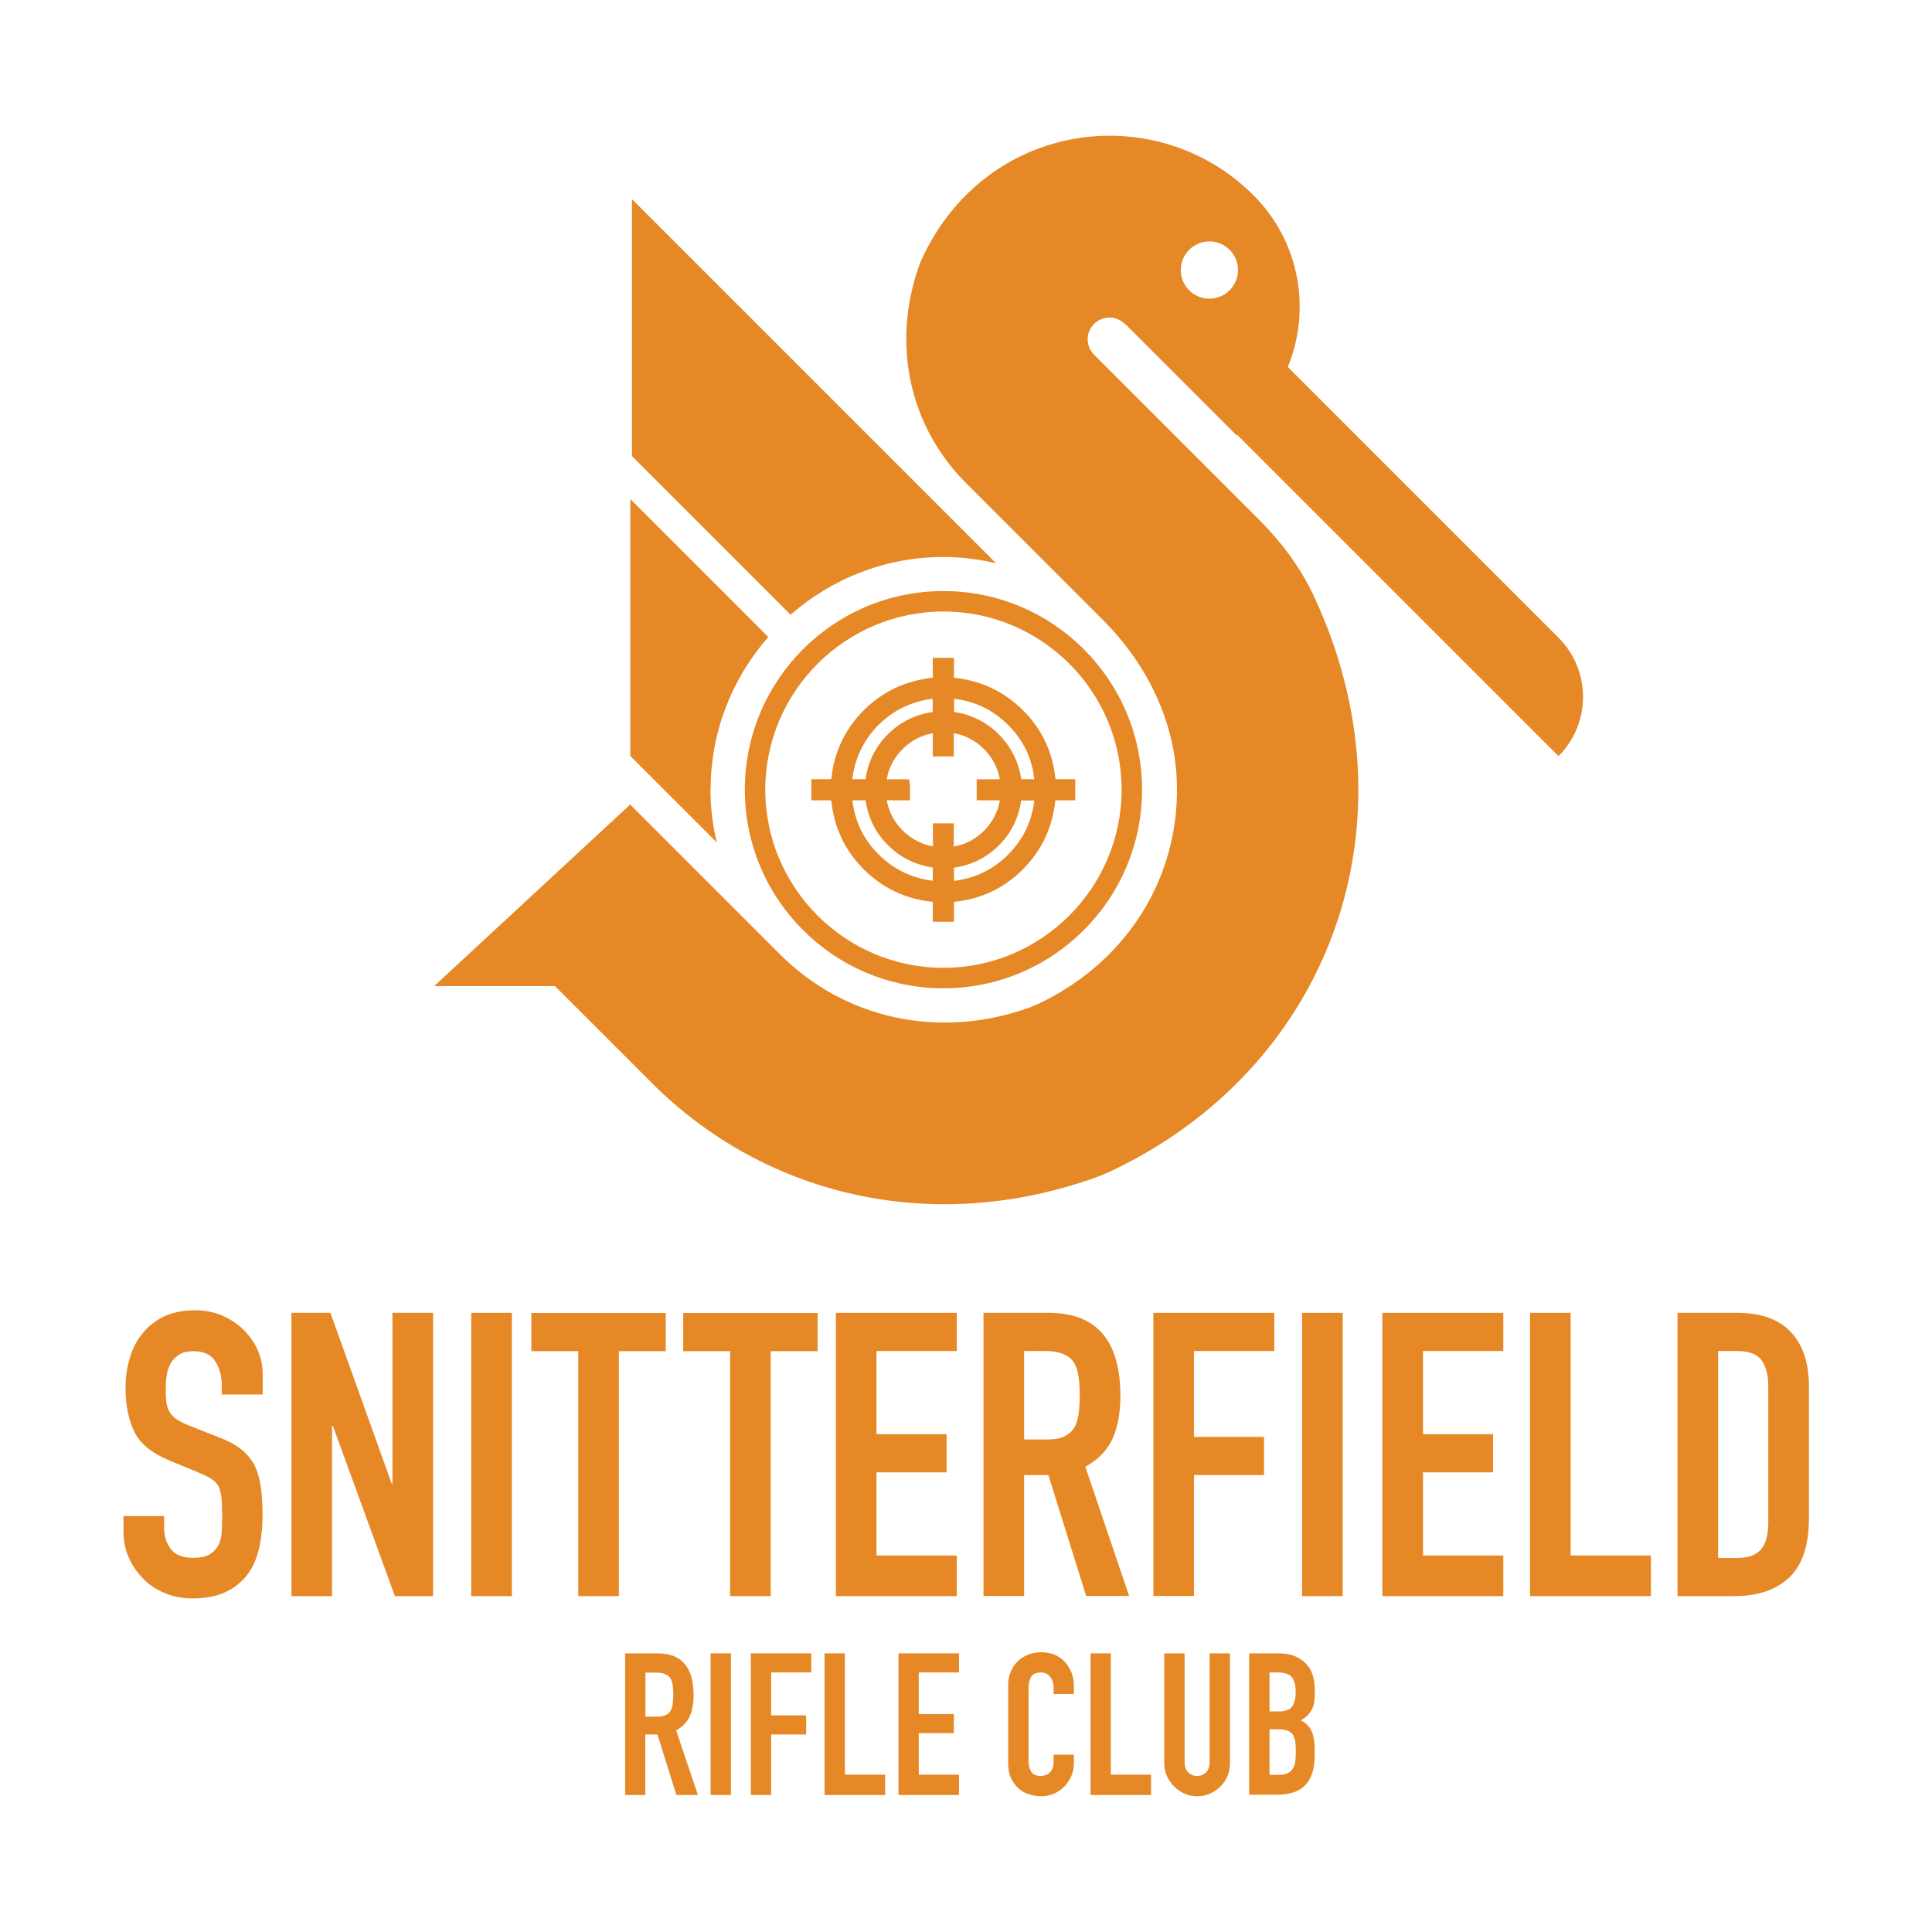
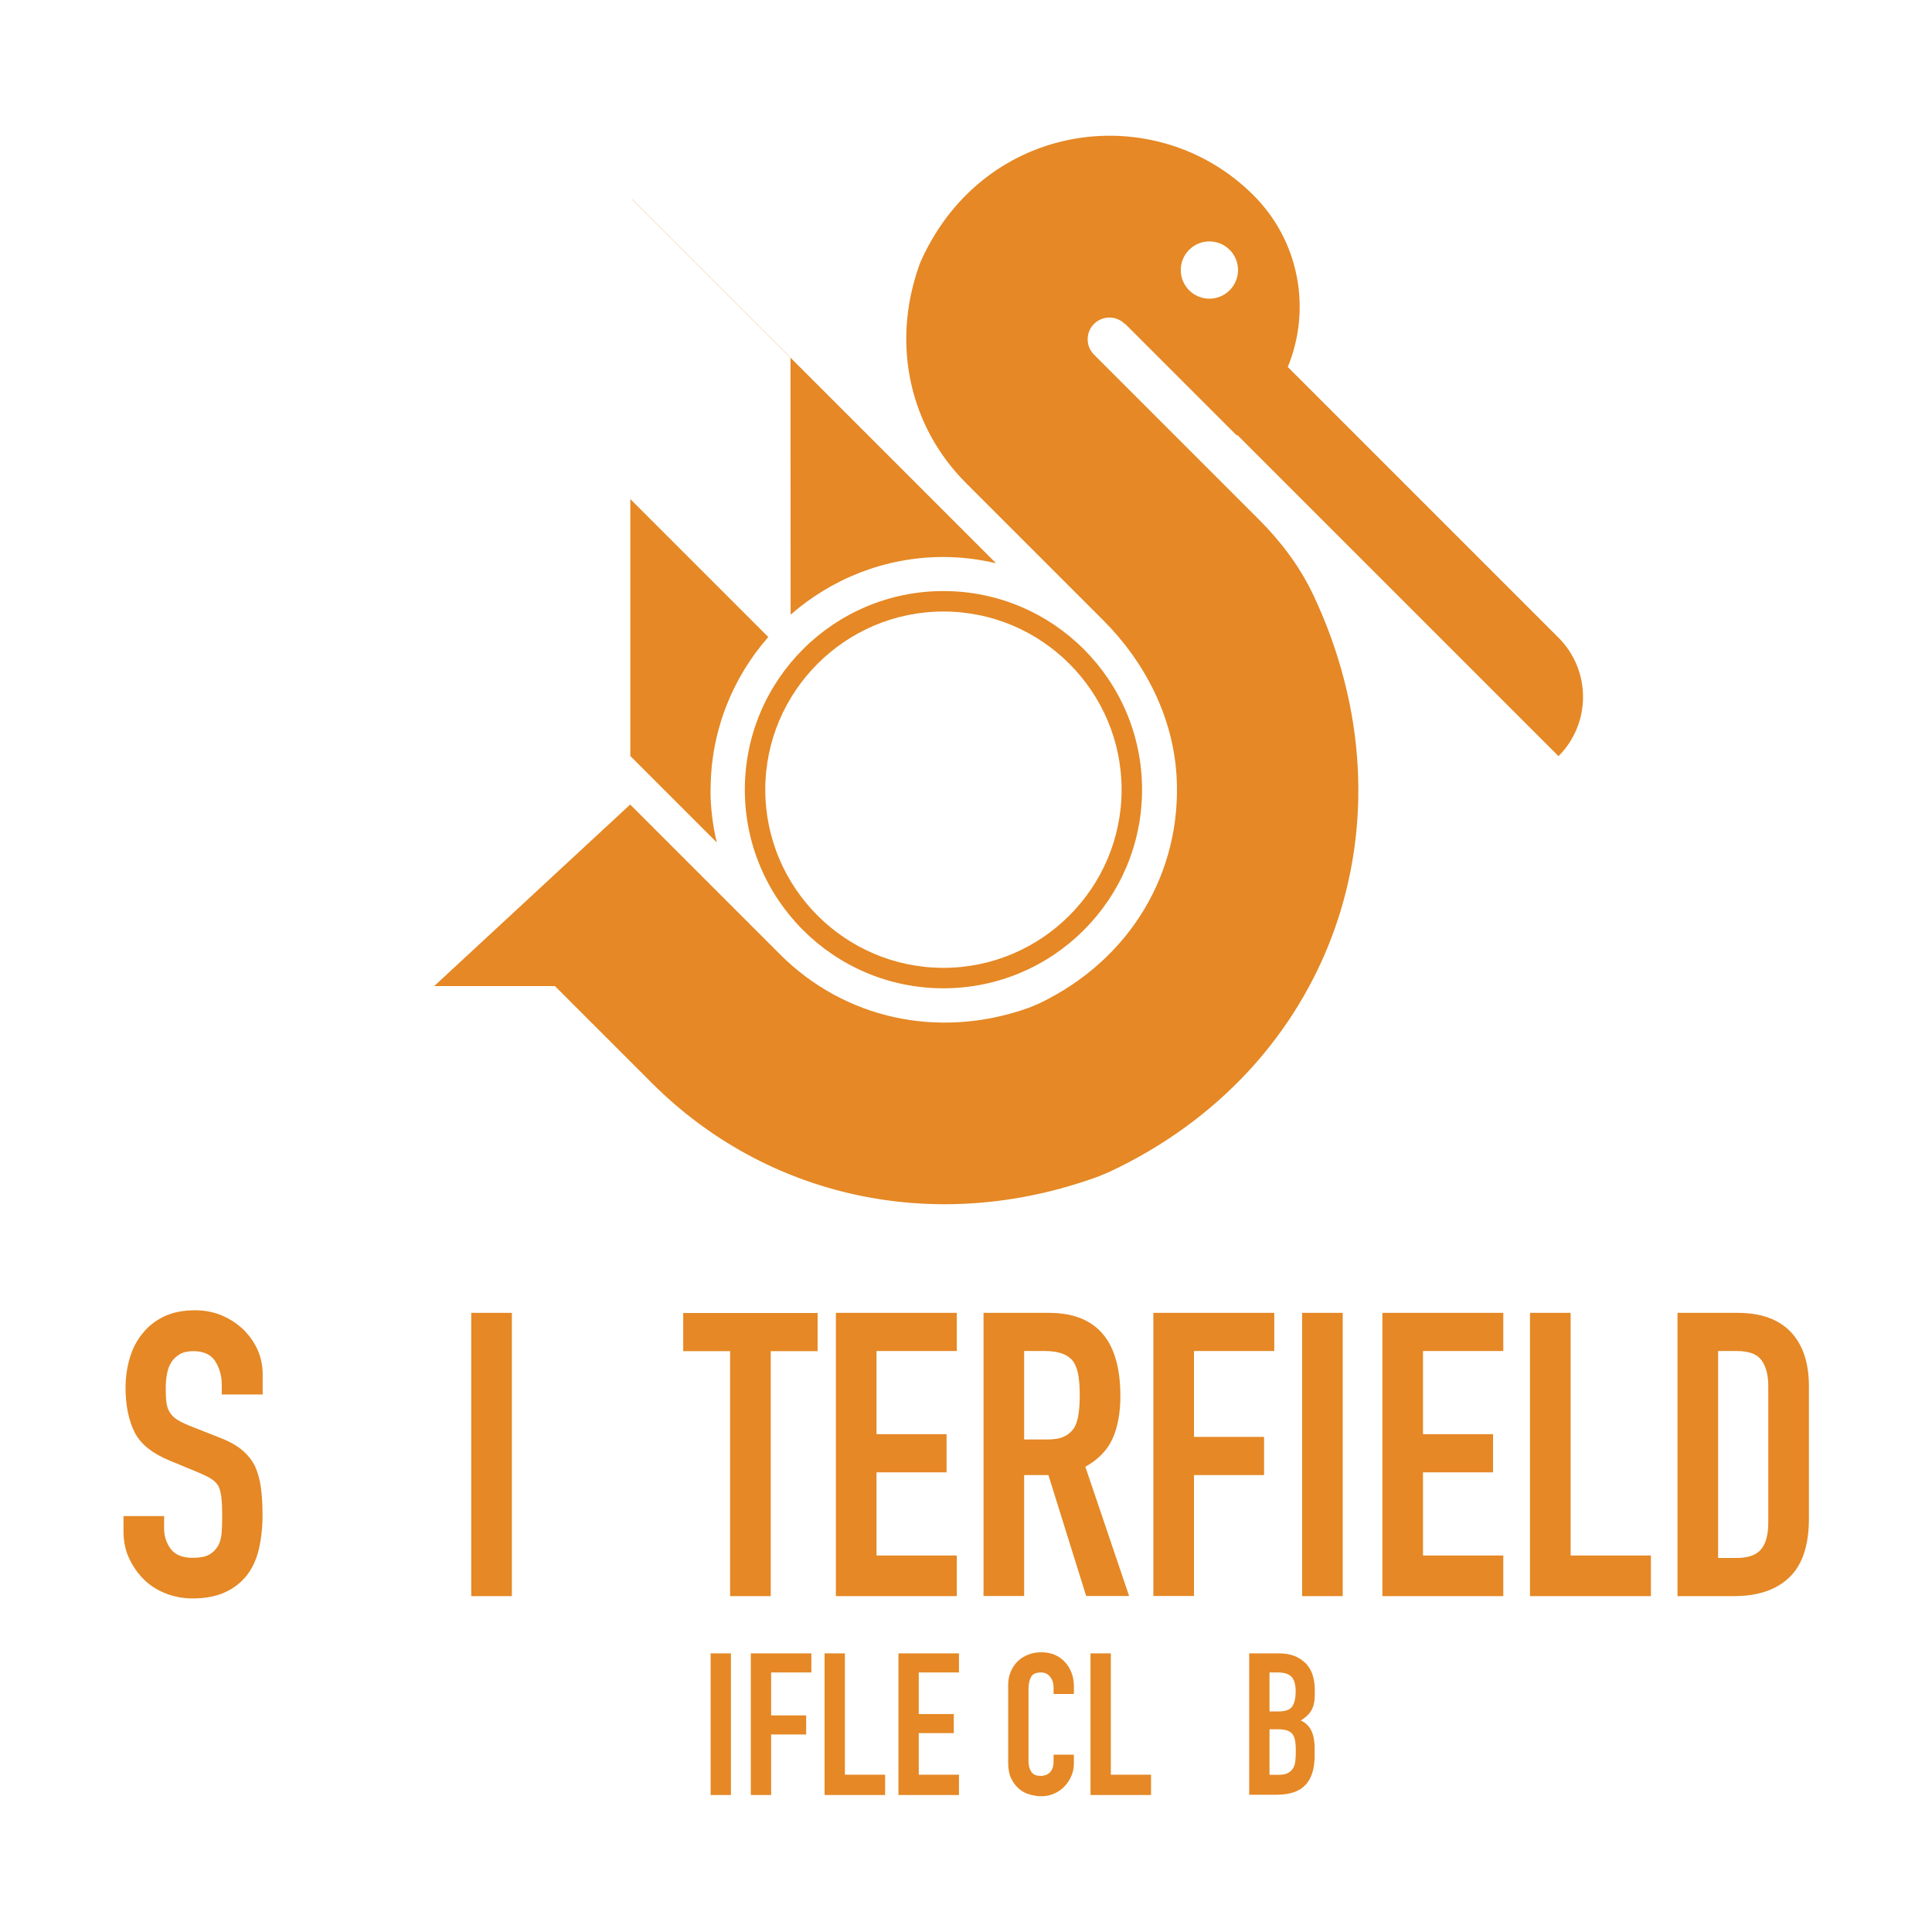
<svg xmlns="http://www.w3.org/2000/svg" id="Layer_1" data-name="Layer 1" viewBox="0 0 141.73 141.73">
  <defs>
    <style>
      .cls-1 {
        fill: #e58825;
      }
    </style>
  </defs>
  <path class="cls-1" d="M82.53,23.75l8.19,8.19.04-.04,23.57,23.57c2.4-2.4,2.4-6.29,0-8.69l-19.86-19.86c1.73-4.19.89-9.2-2.52-12.6-7.1-7.1-19.62-5.53-24.33,4.69-.08.17-.15.35-.21.52-2.05,5.85-.61,11.83,3.44,15.89l10.08,10.08c3.06,3.06,5.12,7.08,5.38,11.41.42,6.99-3.33,13.48-10.09,16.71-.25.1-.51.21-.77.32-6.7,2.37-13.56.73-18.21-3.91l-11.01-11.01-14.38,13.32h8.86l7.11,7.11c8.35,8.35,20.72,11.24,32.75,6.86.26-.11.53-.22.79-.33,16.21-7.58,22.85-25.64,14.98-42.34-.98-2.07-2.37-3.91-3.99-5.53l-12.09-12.09c-.39-.39-.47-.83-.47-1.13s.08-.74.47-1.13c.62-.62,1.63-.62,2.25,0ZM88.72,17.71c1.16,0,2.1.94,2.1,2.1s-.94,2.1-2.1,2.1-2.1-.94-2.1-2.1.94-2.1,2.1-2.1Z" />
  <g>
    <path class="cls-1" d="M19.25,102.3h-2.98v-.67c0-.68-.16-1.27-.48-1.77-.32-.5-.86-.74-1.62-.74-.41,0-.74.08-.99.23-.25.15-.46.35-.61.58-.16.25-.26.54-.32.86-.06.32-.09.66-.09,1.01,0,.41.01.75.04,1.02.03.27.1.52.22.73.12.21.29.4.51.55.22.15.53.31.92.47l2.28.9c.66.25,1.2.55,1.61.89.41.34.73.74.96,1.18.21.47.36,1,.44,1.59.08.59.12,1.27.12,2.03,0,.88-.09,1.69-.26,2.44-.17.75-.46,1.39-.85,1.91-.41.54-.94.97-1.6,1.28-.66.31-1.47.47-2.42.47-.72,0-1.39-.13-2.01-.38-.62-.25-1.16-.6-1.6-1.05-.45-.45-.8-.97-1.07-1.56s-.39-1.24-.39-1.94v-1.11h2.98v.93c0,.54.16,1.04.48,1.47.32.44.86.66,1.62.66.5,0,.9-.07,1.18-.22.28-.15.5-.36.66-.63.16-.27.25-.6.28-.98s.04-.8.04-1.27c0-.54-.02-.99-.06-1.34-.04-.35-.12-.63-.23-.85-.14-.21-.32-.39-.54-.52-.22-.14-.52-.28-.89-.44l-2.13-.88c-1.28-.53-2.15-1.22-2.58-2.09s-.66-1.95-.66-3.25c0-.78.11-1.52.32-2.22.21-.7.53-1.3.96-1.81.41-.51.93-.91,1.56-1.21.63-.3,1.39-.45,2.26-.45.74,0,1.42.14,2.03.41.61.27,1.14.63,1.59,1.08.89.93,1.34,2,1.34,3.21v1.46Z" />
-     <path class="cls-1" d="M21.38,117.09v-20.78h2.86l4.49,12.52h.06v-12.52h2.98v20.78h-2.8l-4.55-12.49h-.06v12.49h-2.98Z" />
    <path class="cls-1" d="M34.57,117.09v-20.78h2.98v20.78h-2.98Z" />
-     <path class="cls-1" d="M42.42,117.09v-17.97h-3.44v-2.8h9.86v2.8h-3.44v17.97h-2.98Z" />
    <path class="cls-1" d="M53.56,117.09v-17.97h-3.44v-2.8h9.86v2.8h-3.44v17.97h-2.98Z" />
    <path class="cls-1" d="M61.32,117.09v-20.78h8.87v2.8h-5.89v6.1h5.14v2.8h-5.14v6.1h5.89v2.98h-8.87Z" />
    <path class="cls-1" d="M72.15,117.09v-20.78h4.79c3.5,0,5.25,2.03,5.25,6.1,0,1.23-.19,2.27-.57,3.12s-1.05,1.54-2,2.07l3.21,9.48h-3.15l-2.77-8.87h-1.78v8.87h-2.98ZM75.13,99.12v6.48h1.69c.53,0,.94-.07,1.25-.22.31-.15.55-.36.73-.63.16-.27.26-.61.32-1.01.06-.4.09-.86.09-1.39s-.03-.99-.09-1.38c-.06-.4-.17-.74-.35-1.04-.37-.54-1.07-.82-2.1-.82h-1.55Z" />
    <path class="cls-1" d="M84.61,117.09v-20.78h8.87v2.8h-5.89v6.3h5.14v2.8h-5.14v8.87h-2.98Z" />
    <path class="cls-1" d="M95.52,117.09v-20.78h2.98v20.78h-2.98Z" />
    <path class="cls-1" d="M101.41,117.09v-20.78h8.87v2.8h-5.89v6.1h5.14v2.8h-5.14v6.1h5.89v2.98h-8.87Z" />
    <path class="cls-1" d="M112.24,117.09v-20.78h2.98v17.8h5.89v2.98h-8.87Z" />
    <path class="cls-1" d="M123.06,117.09v-20.78h4.41c1.71,0,3.01.47,3.9,1.4.88.93,1.33,2.26,1.33,3.97v9.72c0,1.95-.47,3.38-1.42,4.3s-2.3,1.39-4.07,1.39h-4.14ZM126.04,99.12v15.17h1.37c.84,0,1.43-.21,1.78-.63.35-.42.53-1.07.53-1.97v-10.01c0-.82-.17-1.45-.5-1.9-.33-.45-.93-.67-1.81-.67h-1.37Z" />
-     <path class="cls-1" d="M45.86,131.68v-10.39h2.39c1.75,0,2.63,1.02,2.63,3.05,0,.61-.09,1.13-.28,1.56s-.52.77-1,1.04l1.6,4.74h-1.58l-1.39-4.44h-.89v4.44h-1.49ZM47.35,122.69v3.24h.85c.26,0,.47-.04.63-.11.16-.07.28-.18.36-.31.08-.14.13-.3.16-.5s.04-.43.04-.69-.01-.49-.04-.69-.09-.37-.18-.52c-.18-.27-.53-.41-1.05-.41h-.77Z" />
    <path class="cls-1" d="M52.13,131.68v-10.39h1.49v10.39h-1.49Z" />
    <path class="cls-1" d="M55.08,131.68v-10.39h4.44v1.4h-2.95v3.15h2.57v1.4h-2.57v4.44h-1.49Z" />
    <path class="cls-1" d="M60.49,131.68v-10.39h1.49v8.9h2.95v1.49h-4.44Z" />
    <path class="cls-1" d="M65.91,131.68v-10.39h4.44v1.4h-2.95v3.05h2.57v1.4h-2.57v3.05h2.95v1.49h-4.44Z" />
    <path class="cls-1" d="M78.78,128.72v.64c0,.32-.06.62-.18.91-.12.29-.29.54-.5.77-.21.22-.46.4-.75.53s-.6.2-.93.2c-.28,0-.57-.04-.86-.12-.29-.08-.55-.21-.79-.41-.23-.19-.43-.45-.58-.75-.15-.3-.23-.7-.23-1.17v-5.72c0-.34.06-.66.18-.95.12-.29.28-.54.5-.76.21-.21.47-.38.77-.5.3-.12.62-.18.98-.18.7,0,1.27.23,1.71.69.21.22.38.49.5.79.12.31.18.64.18,1v.58h-1.49v-.5c0-.29-.08-.54-.25-.76-.17-.21-.39-.32-.67-.32-.37,0-.62.11-.74.34-.12.23-.18.52-.18.87v5.31c0,.3.07.55.2.76.13.21.37.31.71.31.1,0,.2-.02.31-.05.11-.03.22-.09.31-.17.09-.08.16-.18.22-.32s.09-.31.09-.51v-.51h1.49Z" />
    <path class="cls-1" d="M80,131.68v-10.39h1.49v8.9h2.95v1.49h-4.44Z" />
-     <path class="cls-1" d="M90.23,121.29v8.05c0,.34-.06.65-.18.94-.12.29-.29.54-.52.77-.22.22-.48.4-.77.53s-.6.19-.93.19-.64-.06-.93-.19c-.29-.13-.54-.3-.77-.53-.22-.22-.4-.48-.53-.77-.13-.29-.19-.6-.19-.94v-8.05h1.49v7.91c0,.37.09.64.26.82.17.17.39.26.66.26s.48-.09.66-.26c.18-.18.26-.45.26-.82v-7.91h1.49Z" />
    <path class="cls-1" d="M91.64,131.68v-10.39h2.17c.48,0,.88.07,1.22.22.33.15.61.34.82.58.21.24.37.52.46.84s.14.64.14.98v.38c0,.28-.02.52-.07.71-.04.19-.11.36-.2.51-.17.27-.42.51-.76.7.35.16.61.41.77.73s.25.76.25,1.31v.58c0,.91-.22,1.62-.66,2.1s-1.15.73-2.12.73h-2.03ZM93.13,122.69v2.86h.67c.5,0,.83-.12,1-.37.17-.25.25-.61.25-1.09s-.09-.82-.28-1.05c-.19-.23-.53-.35-1.03-.35h-.61ZM93.13,126.87v3.33h.64c.3,0,.54-.04.71-.13.17-.09.3-.21.39-.37.09-.15.14-.34.16-.55.02-.21.03-.45.03-.7s-.01-.49-.04-.69-.09-.36-.17-.5c-.1-.14-.23-.24-.39-.3-.17-.06-.38-.1-.66-.1h-.66Z" />
  </g>
  <path class="cls-1" d="M69.21,44.86c7.21,0,13.07,5.87,13.07,13.07s-5.87,13.07-13.07,13.07-13.07-5.87-13.07-13.07,5.87-13.07,13.07-13.07M69.21,43.36c-8.05,0-14.57,6.53-14.57,14.57s6.53,14.57,14.57,14.57,14.57-6.53,14.57-14.57-6.53-14.57-14.57-14.57h0Z" />
  <g>
    <path class="cls-1" d="M52.13,57.94c0-4.29,1.6-8.21,4.23-11.21l-10.12-10.12v18.83s0,.02,0,.02l6.34,6.34c-.29-1.24-.46-2.53-.46-3.86Z" />
-     <path class="cls-1" d="M58,45.09c3-2.62,6.92-4.23,11.21-4.23,1.33,0,2.62.17,3.86.46l-26.71-26.71v18.83s0,.02,0,.02l11.63,11.63Z" />
+     <path class="cls-1" d="M58,45.09c3-2.62,6.92-4.23,11.21-4.23,1.33,0,2.62.17,3.86.46l-26.71-26.71s0,.02,0,.02l11.63,11.63Z" />
  </g>
-   <path class="cls-1" d="M77.43,57.16c-.2-1.98-1-3.68-2.39-5.06s-3.09-2.18-5.06-2.38v-1.46h-1.55v1.46c-1.97.2-3.67,1-5.06,2.38-1.39,1.39-2.19,3.09-2.39,5.06h-1.46v1.55h1.46c.2,1.98,1,3.68,2.38,5.06,1.39,1.39,3.09,2.19,5.07,2.39v1.46h1.55v-1.46c1.98-.2,3.68-1,5.06-2.39,1.38-1.38,2.18-3.09,2.38-5.06h1.46v-1.55h-1.46ZM68.44,60.39v1.7c-1.5-.25-3.06-1.51-3.39-3.38h1.71v-1.06l-.07-.48h-1.64c.24-1.51,1.53-3.06,3.38-3.38v1.7h1.54v-1.7c1.51.23,3.06,1.53,3.38,3.38h-1.7v1.54h1.7c-.24,1.53-1.54,3.09-3.38,3.39v-1.7h-1.54ZM68.42,51.26v.97c-1.28.19-2.39.74-3.29,1.64-.9.9-1.45,2.01-1.64,3.29h-.97c.16-1.31.66-2.49,1.49-3.5,1.52-1.83,3.44-2.29,4.4-2.4ZM63.5,58.71c.18,1.28.73,2.39,1.64,3.29.9.9,2.01,1.45,3.29,1.64v.97c-1.33-.16-2.51-.67-3.52-1.51-1.37-1.16-2.16-2.6-2.38-4.39h.97ZM69.99,52.23v-.97c1.42.17,2.67.73,3.71,1.68,1.26,1.14,1.98,2.53,2.18,4.22h-.96c-.38-2.57-2.38-4.57-4.93-4.93ZM69.98,64.62v-.97c1.28-.18,2.39-.73,3.29-1.63.91-.9,1.46-2.01,1.64-3.3h.97c-.2,1.59-.84,2.91-1.97,4.02-1.1,1.08-2.39,1.69-3.93,1.88Z" />
</svg>